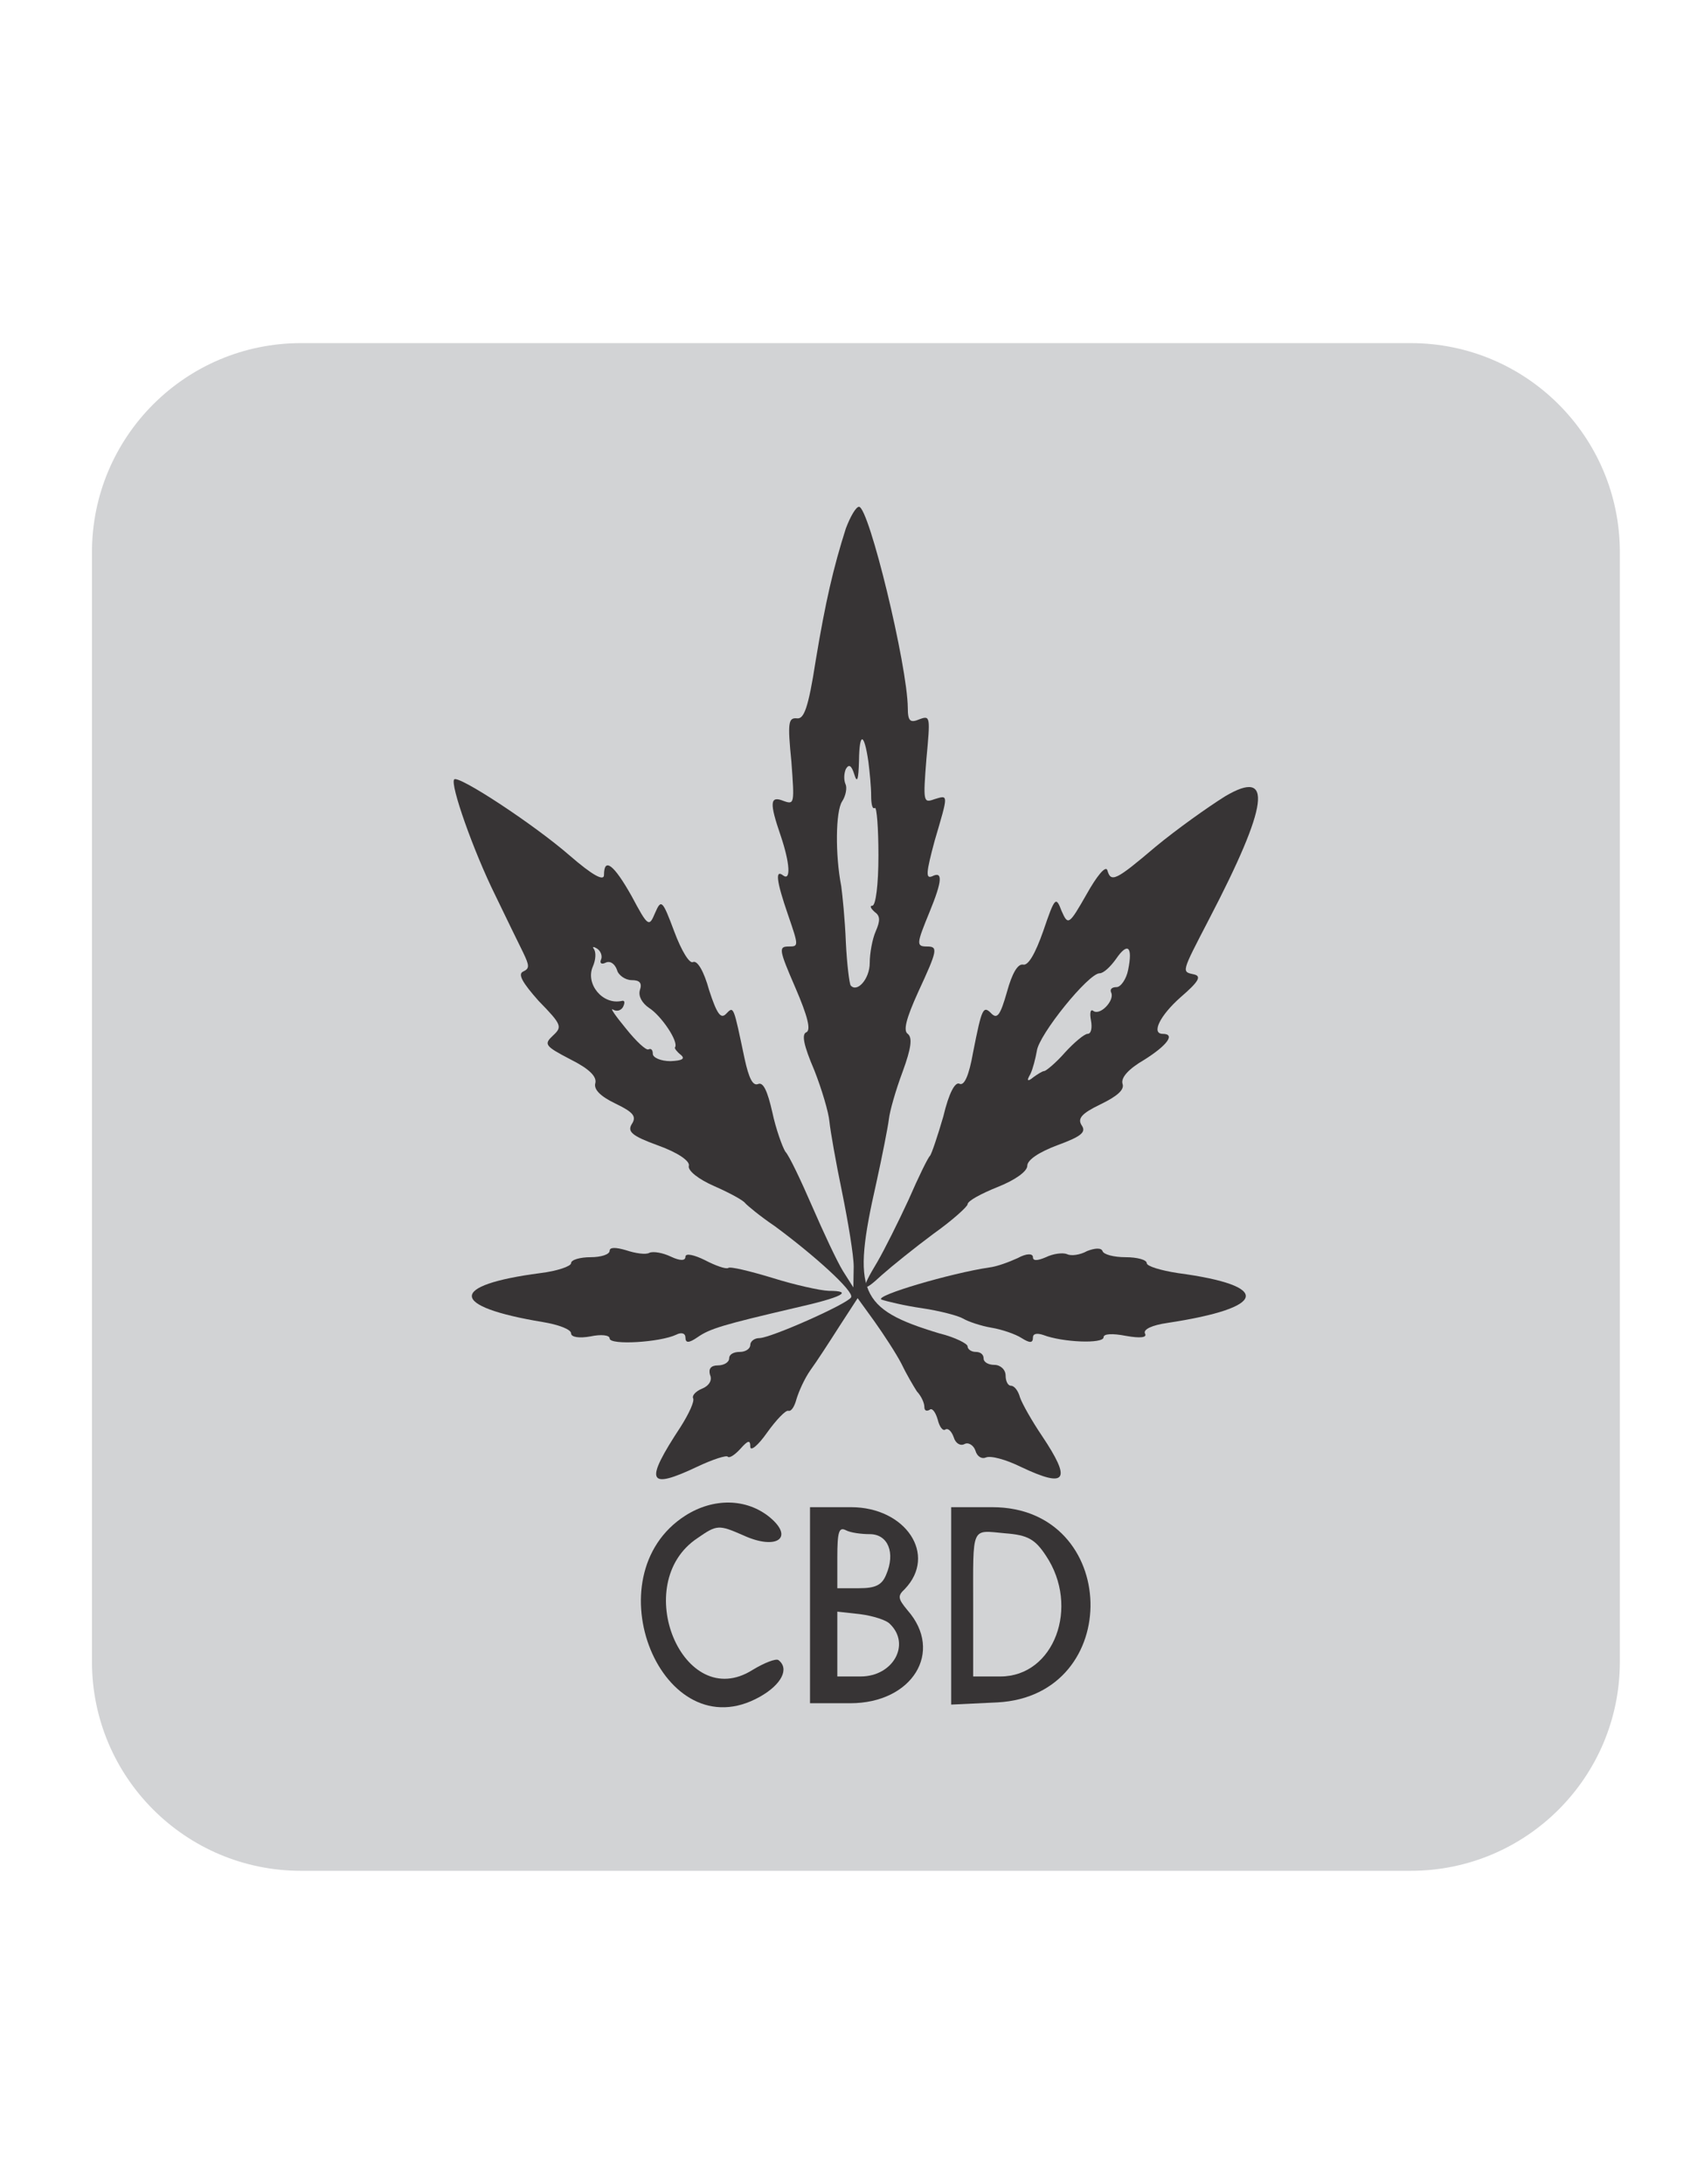
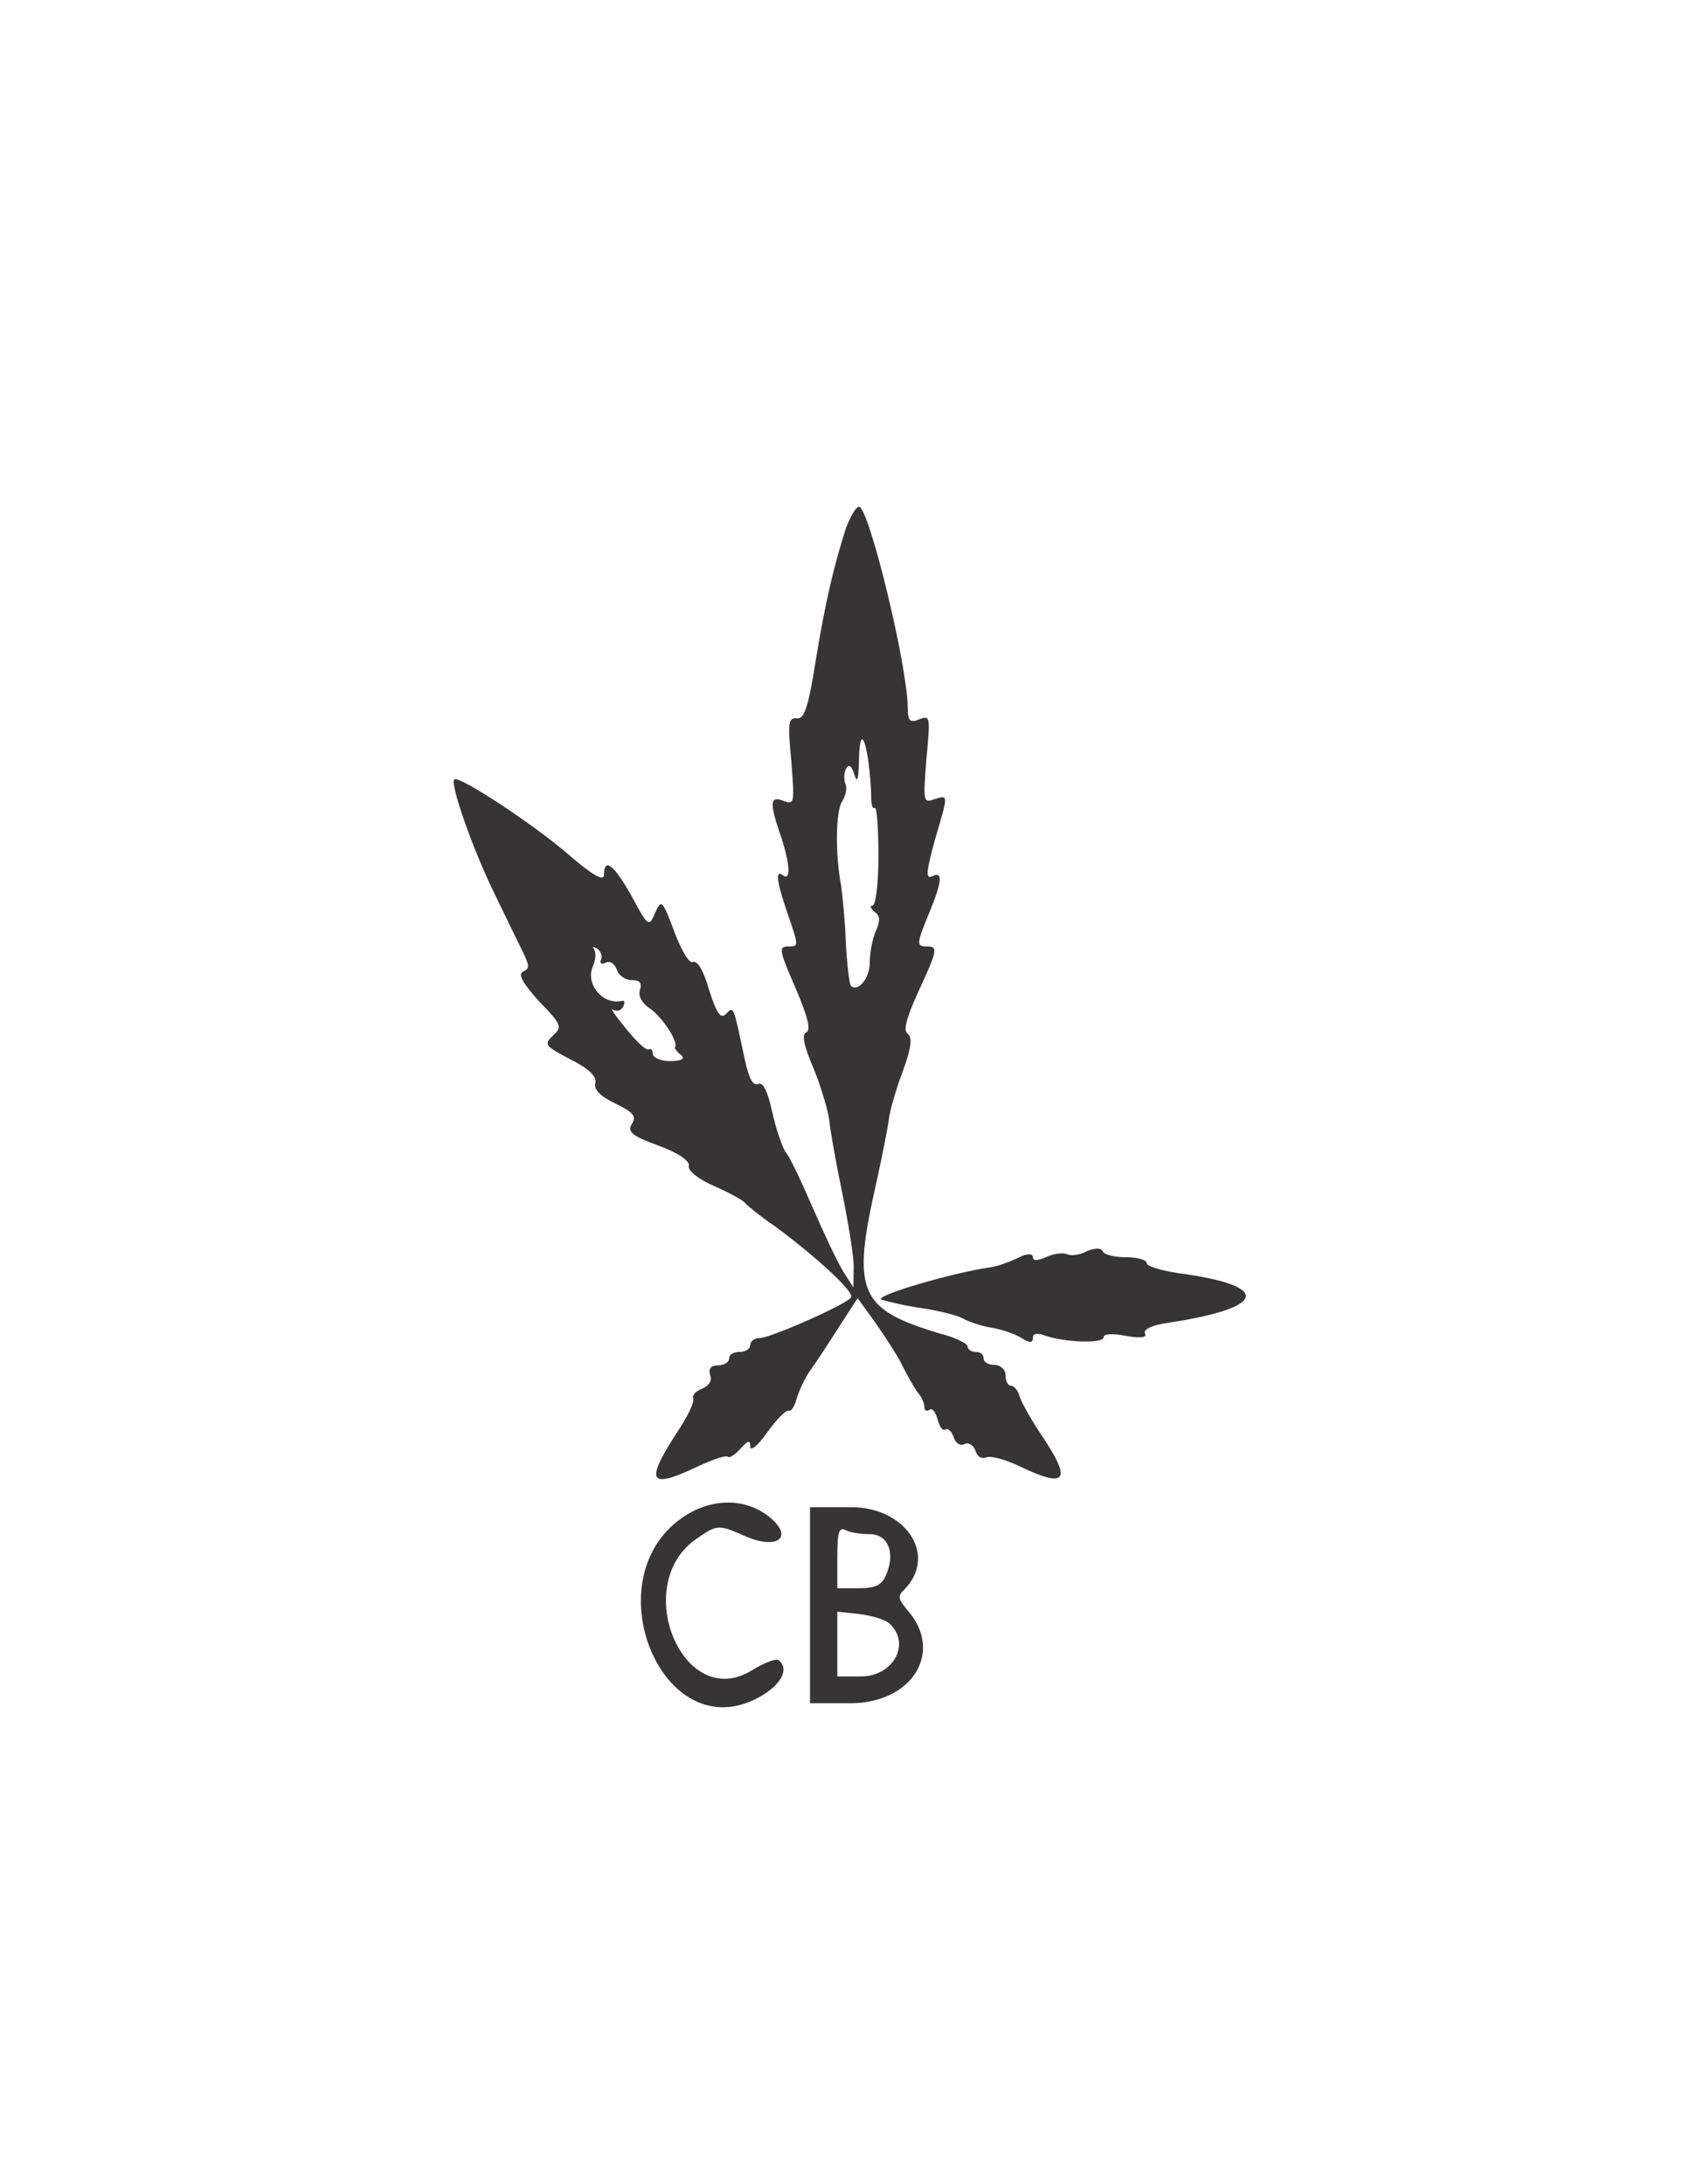
<svg xmlns="http://www.w3.org/2000/svg" width="39px" height="50px" viewBox="0 0 39 50" version="1.1">
  <g id="surface1">
-     <path style=" stroke:none;fill-rule:evenodd;fill:rgb(82.353%,82.745%,83.529%);fill-opacity:1;" d="M 6.887 7.855 L 32.289 7.855 C 34.934 7.855 37.074 10 37.074 12.641 L 37.074 38.043 C 37.074 40.684 34.934 42.828 32.289 42.828 L 6.887 42.828 C 4.246 42.828 2.105 40.684 2.105 38.043 L 2.105 12.641 C 2.105 10 4.246 7.855 6.887 7.855 Z M 6.887 7.855 " />
    <path style=" stroke:none;fill-rule:nonzero;fill:rgb(21.569%,20.392%,20.784%);fill-opacity:1;" d="M 19.359 12.098 C 19.074 12.996 18.895 13.762 18.668 15.129 C 18.5 16.219 18.398 16.465 18.242 16.445 C 18.043 16.426 18.023 16.535 18.113 17.438 C 18.184 18.398 18.184 18.426 17.934 18.336 C 17.617 18.207 17.609 18.379 17.867 19.129 C 18.082 19.766 18.102 20.172 17.926 20.043 C 17.738 19.895 17.766 20.16 18.035 20.941 C 18.281 21.656 18.281 21.668 18.055 21.668 C 17.816 21.668 17.824 21.734 18.203 22.609 C 18.488 23.27 18.559 23.57 18.461 23.629 C 18.34 23.668 18.391 23.926 18.637 24.5 C 18.805 24.926 18.965 25.461 18.984 25.68 C 19.004 25.887 19.133 26.621 19.273 27.293 C 19.41 27.969 19.539 28.738 19.539 28.996 L 19.531 29.473 L 19.293 29.098 C 19.152 28.867 18.848 28.215 18.59 27.621 C 18.332 27.027 18.062 26.453 17.973 26.363 C 17.906 26.254 17.758 25.848 17.676 25.461 C 17.566 24.977 17.469 24.766 17.352 24.816 C 17.23 24.867 17.141 24.688 17.043 24.242 C 16.785 23.023 16.797 23.023 16.617 23.211 C 16.5 23.332 16.41 23.223 16.23 22.668 C 16.113 22.242 15.965 21.984 15.863 22.023 C 15.785 22.074 15.598 21.773 15.43 21.32 C 15.16 20.598 15.133 20.578 14.992 20.902 C 14.855 21.23 14.832 21.219 14.457 20.516 C 14.051 19.793 13.824 19.617 13.824 20.031 C 13.824 20.18 13.566 20.043 13.039 19.586 C 12.207 18.863 10.484 17.734 10.395 17.844 C 10.297 17.953 10.832 19.477 11.336 20.496 C 11.586 21.012 11.863 21.586 11.973 21.805 C 12.121 22.113 12.121 22.172 11.973 22.242 C 11.844 22.301 11.961 22.5 12.328 22.914 C 12.863 23.461 12.871 23.508 12.656 23.707 C 12.445 23.906 12.465 23.945 13.059 24.254 C 13.488 24.469 13.664 24.648 13.625 24.797 C 13.586 24.938 13.734 25.094 14.082 25.262 C 14.496 25.461 14.578 25.559 14.457 25.738 C 14.359 25.906 14.457 26.004 15.062 26.223 C 15.527 26.391 15.793 26.582 15.766 26.688 C 15.734 26.797 15.984 26.996 16.352 27.156 C 16.707 27.312 17.012 27.48 17.055 27.543 C 17.094 27.59 17.391 27.84 17.738 28.074 C 18.637 28.738 19.551 29.562 19.48 29.699 C 19.402 29.848 17.637 30.633 17.379 30.633 C 17.262 30.633 17.172 30.711 17.172 30.789 C 17.172 30.879 17.062 30.949 16.934 30.949 C 16.785 30.949 16.688 31.008 16.688 31.098 C 16.688 31.188 16.566 31.258 16.43 31.258 C 16.27 31.258 16.211 31.336 16.25 31.473 C 16.309 31.602 16.223 31.73 16.062 31.793 C 15.922 31.852 15.836 31.949 15.863 32.008 C 15.902 32.078 15.766 32.367 15.578 32.664 C 14.746 33.93 14.812 34.121 15.965 33.574 C 16.32 33.406 16.629 33.309 16.656 33.348 C 16.695 33.387 16.816 33.309 16.945 33.168 C 17.121 32.969 17.172 32.961 17.172 33.117 C 17.172 33.238 17.352 33.09 17.559 32.793 C 17.766 32.504 17.984 32.277 18.043 32.297 C 18.113 32.316 18.184 32.199 18.23 32.027 C 18.281 31.859 18.41 31.562 18.551 31.363 C 18.688 31.176 18.977 30.73 19.211 30.363 L 19.629 29.719 L 20.016 30.254 C 20.234 30.562 20.512 30.988 20.629 31.215 C 20.738 31.445 20.906 31.73 20.984 31.852 C 21.086 31.961 21.156 32.117 21.156 32.207 C 21.156 32.285 21.195 32.316 21.273 32.277 C 21.332 32.219 21.41 32.324 21.461 32.496 C 21.5 32.664 21.582 32.773 21.641 32.723 C 21.699 32.691 21.777 32.762 21.828 32.902 C 21.867 33.039 21.977 33.109 22.074 33.059 C 22.164 33.008 22.285 33.09 22.324 33.207 C 22.363 33.348 22.473 33.406 22.562 33.367 C 22.672 33.316 23.027 33.414 23.375 33.586 C 24.414 34.078 24.531 33.891 23.848 32.871 C 23.621 32.535 23.395 32.137 23.344 31.988 C 23.305 31.84 23.215 31.723 23.137 31.723 C 23.066 31.723 23.016 31.613 23.016 31.492 C 23.016 31.355 22.898 31.246 22.758 31.246 C 22.629 31.246 22.512 31.188 22.512 31.098 C 22.512 31.008 22.441 30.949 22.332 30.949 C 22.234 30.949 22.145 30.891 22.145 30.82 C 22.145 30.762 21.859 30.613 21.492 30.523 C 19.66 29.969 19.488 29.582 20.055 27.086 C 20.195 26.453 20.324 25.789 20.344 25.621 C 20.363 25.441 20.5 24.957 20.66 24.531 C 20.855 23.996 20.887 23.758 20.777 23.668 C 20.668 23.598 20.738 23.32 21.016 22.707 C 21.461 21.746 21.473 21.668 21.215 21.668 C 20.965 21.668 20.977 21.605 21.273 20.883 C 21.57 20.16 21.582 19.934 21.332 20.062 C 21.184 20.121 21.195 19.98 21.391 19.25 C 21.711 18.16 21.711 18.199 21.383 18.297 C 21.133 18.387 21.125 18.359 21.203 17.375 C 21.293 16.406 21.293 16.375 21.047 16.465 C 20.836 16.555 20.777 16.516 20.777 16.207 C 20.77 15.238 19.887 11.602 19.66 11.602 C 19.59 11.602 19.461 11.828 19.359 12.098 Z M 19.875 17.438 C 19.906 17.676 19.938 18.02 19.938 18.207 C 19.938 18.406 19.965 18.535 20.023 18.496 C 20.066 18.465 20.105 18.953 20.105 19.586 C 20.105 20.258 20.043 20.734 19.965 20.734 C 19.906 20.734 19.918 20.785 20.016 20.875 C 20.145 20.965 20.152 21.07 20.043 21.32 C 19.965 21.496 19.906 21.824 19.906 22.043 C 19.906 22.41 19.617 22.734 19.469 22.559 C 19.441 22.52 19.383 22.074 19.359 21.566 C 19.34 21.062 19.281 20.488 19.254 20.289 C 19.113 19.566 19.125 18.574 19.273 18.348 C 19.359 18.219 19.391 18.031 19.352 17.953 C 19.312 17.863 19.312 17.715 19.359 17.605 C 19.43 17.484 19.488 17.523 19.551 17.723 C 19.617 17.941 19.648 17.863 19.66 17.418 C 19.668 16.754 19.777 16.762 19.875 17.438 Z M 13.754 21.973 C 13.723 22.051 13.766 22.082 13.852 22.043 C 13.961 21.984 14.07 22.062 14.121 22.203 C 14.148 22.32 14.309 22.438 14.457 22.438 C 14.637 22.438 14.703 22.5 14.645 22.668 C 14.605 22.805 14.695 22.965 14.855 23.074 C 15.133 23.25 15.539 23.848 15.449 23.977 C 15.43 23.996 15.496 24.082 15.578 24.145 C 15.695 24.242 15.605 24.281 15.348 24.293 C 15.121 24.293 14.941 24.211 14.941 24.125 C 14.941 24.035 14.902 23.996 14.844 24.023 C 14.793 24.055 14.566 23.848 14.32 23.539 C 14.082 23.25 13.953 23.062 14.031 23.113 C 14.121 23.164 14.211 23.133 14.258 23.055 C 14.309 22.953 14.301 22.895 14.23 22.914 C 13.793 23.012 13.398 22.527 13.566 22.133 C 13.637 21.973 13.645 21.805 13.594 21.727 C 13.547 21.668 13.586 21.668 13.664 21.715 C 13.754 21.773 13.793 21.895 13.754 21.973 Z M 13.754 21.973 Z M 13.754 21.973 " />
-     <path style=" stroke:none;fill-rule:nonzero;fill:rgb(21.569%,20.392%,20.784%);fill-opacity:1;" d="M 28.039 18.23 C 27.633 18.484 26.922 18.992 26.445 19.387 C 25.535 20.16 25.426 20.211 25.344 19.922 C 25.305 19.805 25.098 20.062 24.871 20.469 C 24.465 21.18 24.445 21.191 24.297 20.855 C 24.168 20.516 24.145 20.527 23.879 21.309 C 23.691 21.844 23.531 22.113 23.414 22.082 C 23.293 22.062 23.164 22.281 23.047 22.707 C 22.898 23.23 22.828 23.332 22.699 23.211 C 22.5 23.004 22.473 23.074 22.273 24.082 C 22.176 24.637 22.066 24.867 21.957 24.809 C 21.859 24.766 21.719 25.016 21.59 25.559 C 21.461 26.004 21.324 26.41 21.285 26.461 C 21.242 26.492 21.016 26.957 20.797 27.461 C 20.559 27.977 20.242 28.609 20.086 28.879 C 19.68 29.551 19.707 29.633 20.184 29.188 C 20.422 28.977 20.938 28.562 21.363 28.246 C 21.797 27.938 22.145 27.621 22.145 27.57 C 22.145 27.492 22.461 27.324 22.828 27.176 C 23.234 27.016 23.512 26.816 23.512 26.688 C 23.512 26.551 23.789 26.371 24.207 26.215 C 24.75 26.016 24.859 25.918 24.762 25.77 C 24.652 25.609 24.75 25.492 25.188 25.281 C 25.574 25.094 25.742 24.945 25.691 24.809 C 25.652 24.668 25.832 24.469 26.188 24.262 C 26.711 23.934 26.91 23.668 26.613 23.668 C 26.344 23.668 26.543 23.25 27.027 22.824 C 27.426 22.48 27.504 22.352 27.336 22.309 C 27.039 22.242 27.027 22.289 27.672 21.043 C 29.039 18.418 29.148 17.574 28.039 18.23 Z M 25.82 22.203 C 25.781 22.41 25.652 22.598 25.555 22.598 C 25.445 22.598 25.395 22.648 25.434 22.727 C 25.512 22.906 25.176 23.262 25.02 23.141 C 24.957 23.094 24.938 23.191 24.969 23.359 C 25 23.527 24.977 23.668 24.891 23.668 C 24.82 23.668 24.582 23.867 24.375 24.094 C 24.168 24.332 23.938 24.52 23.898 24.52 C 23.859 24.52 23.738 24.598 23.652 24.66 C 23.512 24.777 23.492 24.738 23.582 24.59 C 23.641 24.469 23.699 24.23 23.73 24.062 C 23.77 23.695 24.91 22.281 25.168 22.281 C 25.258 22.281 25.414 22.133 25.543 21.953 C 25.812 21.559 25.93 21.668 25.82 22.203 Z M 25.82 22.203 Z M 25.82 22.203 " />
-     <path style=" stroke:none;fill-rule:nonzero;fill:rgb(21.569%,20.392%,20.784%);fill-opacity:1;" d="M 13.953 28.633 C 13.953 28.719 13.754 28.781 13.516 28.781 C 13.277 28.781 13.07 28.84 13.07 28.918 C 13.07 28.988 12.754 29.098 12.367 29.145 C 10.258 29.422 10.277 29.91 12.426 30.266 C 12.781 30.324 13.07 30.434 13.07 30.523 C 13.07 30.613 13.258 30.641 13.516 30.594 C 13.754 30.543 13.953 30.562 13.953 30.641 C 13.953 30.801 15.109 30.73 15.477 30.555 C 15.598 30.492 15.688 30.523 15.688 30.621 C 15.688 30.75 15.766 30.75 15.965 30.613 C 16.25 30.414 16.559 30.324 18.211 29.938 C 19.273 29.699 19.551 29.551 18.965 29.551 C 18.766 29.543 18.184 29.414 17.676 29.254 C 17.16 29.098 16.707 28.988 16.668 29.027 C 16.617 29.059 16.379 28.977 16.133 28.848 C 15.895 28.73 15.688 28.68 15.688 28.77 C 15.688 28.867 15.566 28.867 15.359 28.77 C 15.172 28.68 14.953 28.641 14.863 28.68 C 14.785 28.73 14.535 28.691 14.328 28.621 C 14.09 28.551 13.953 28.551 13.953 28.633 Z M 13.953 28.633 Z M 13.953 28.633 " />
    <path style=" stroke:none;fill-rule:nonzero;fill:rgb(21.569%,20.392%,20.784%);fill-opacity:1;" d="M 24.879 28.641 C 24.723 28.73 24.512 28.758 24.422 28.711 C 24.324 28.672 24.105 28.699 23.938 28.781 C 23.738 28.867 23.641 28.867 23.641 28.781 C 23.641 28.691 23.492 28.691 23.293 28.801 C 23.105 28.887 22.82 28.996 22.641 29.016 C 21.77 29.145 20.016 29.66 20.172 29.75 C 20.281 29.789 20.699 29.891 21.105 29.949 C 21.5 30.008 21.926 30.117 22.047 30.188 C 22.156 30.254 22.453 30.355 22.691 30.395 C 22.93 30.434 23.246 30.543 23.383 30.633 C 23.57 30.75 23.641 30.75 23.641 30.621 C 23.641 30.531 23.73 30.512 23.879 30.562 C 24.316 30.73 25.258 30.77 25.258 30.613 C 25.258 30.531 25.465 30.523 25.77 30.582 C 26.098 30.641 26.258 30.621 26.207 30.531 C 26.156 30.434 26.367 30.336 26.723 30.285 C 29.012 29.938 29.121 29.434 26.961 29.145 C 26.574 29.086 26.246 28.988 26.246 28.918 C 26.246 28.84 26.027 28.781 25.762 28.781 C 25.492 28.781 25.258 28.719 25.234 28.641 C 25.207 28.562 25.059 28.57 24.879 28.641 Z M 24.879 28.641 Z M 24.879 28.641 " />
    <path style=" stroke:none;fill-rule:nonzero;fill:rgb(21.569%,20.392%,20.784%);fill-opacity:1;" d="M 15.688 34.695 C 13.516 36.082 15.16 40.102 17.391 38.844 C 17.887 38.566 18.074 38.199 17.816 38.004 C 17.758 37.965 17.5 38.062 17.223 38.23 C 15.637 39.23 14.398 36.25 15.965 35.211 C 16.41 34.902 16.449 34.902 17.012 35.148 C 17.766 35.496 18.191 35.211 17.617 34.734 C 17.082 34.297 16.328 34.289 15.688 34.695 Z M 15.688 34.695 Z M 15.688 34.695 " />
    <path style=" stroke:none;fill-rule:nonzero;fill:rgb(21.569%,20.392%,20.784%);fill-opacity:1;" d="M 18.539 36.746 L 18.539 38.992 L 19.461 38.992 C 20.879 38.992 21.609 37.816 20.77 36.863 C 20.551 36.598 20.539 36.535 20.707 36.379 C 21.461 35.594 20.727 34.504 19.48 34.504 L 18.539 34.504 Z M 19.906 35.121 C 20.324 35.121 20.5 35.547 20.281 36.051 C 20.184 36.289 20.035 36.359 19.66 36.359 L 19.164 36.359 L 19.164 35.656 C 19.164 35.059 19.203 34.953 19.359 35.031 C 19.469 35.09 19.719 35.121 19.906 35.121 Z M 20.371 37.18 C 20.848 37.645 20.441 38.379 19.699 38.379 L 19.164 38.379 L 19.164 36.895 L 19.688 36.953 C 19.984 36.992 20.293 37.09 20.371 37.18 Z M 20.371 37.18 Z M 20.371 37.18 " />
-     <path style=" stroke:none;fill-rule:nonzero;fill:rgb(21.569%,20.392%,20.784%);fill-opacity:1;" d="M 21.77 36.766 L 21.77 39.023 L 22.828 38.973 C 25.742 38.816 25.633 34.504 22.711 34.504 L 21.77 34.504 Z M 23.938 35.613 C 24.723 36.785 24.125 38.379 22.898 38.379 L 22.273 38.379 L 22.273 36.766 C 22.273 34.902 22.215 35.031 23.008 35.102 C 23.523 35.141 23.691 35.238 23.938 35.613 Z M 23.938 35.613 Z M 23.938 35.613 " />
  </g>
</svg>